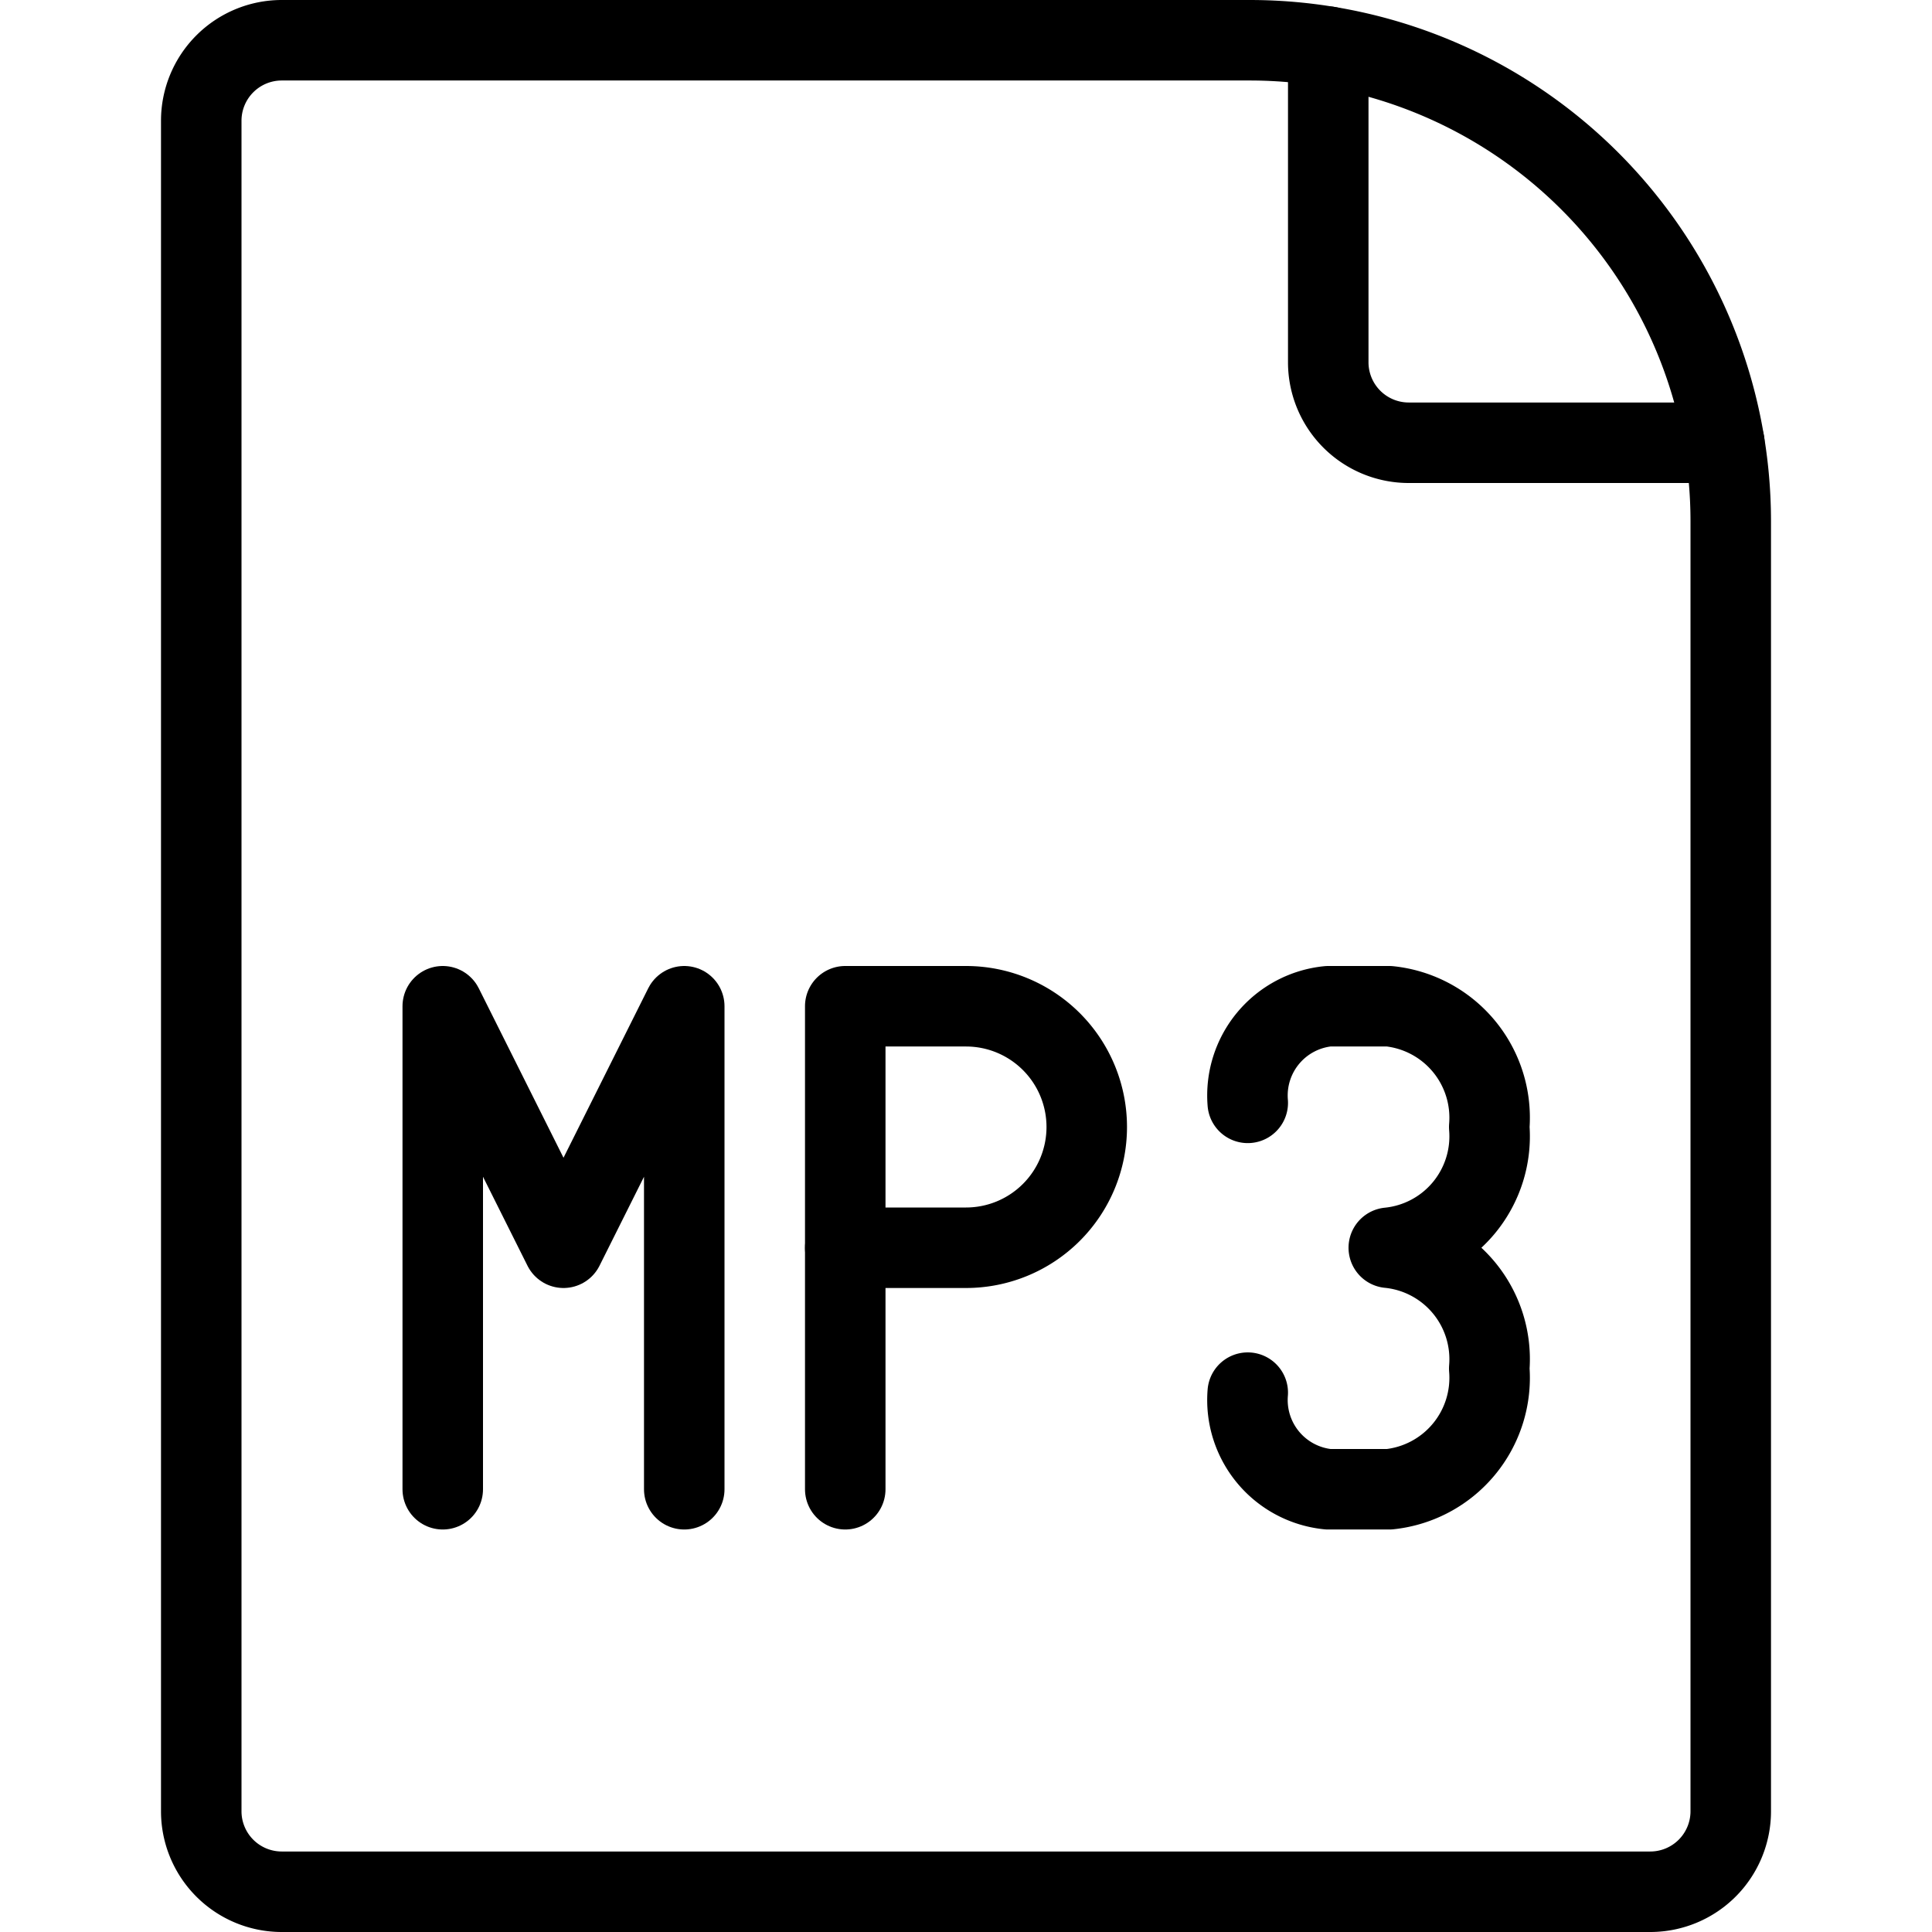
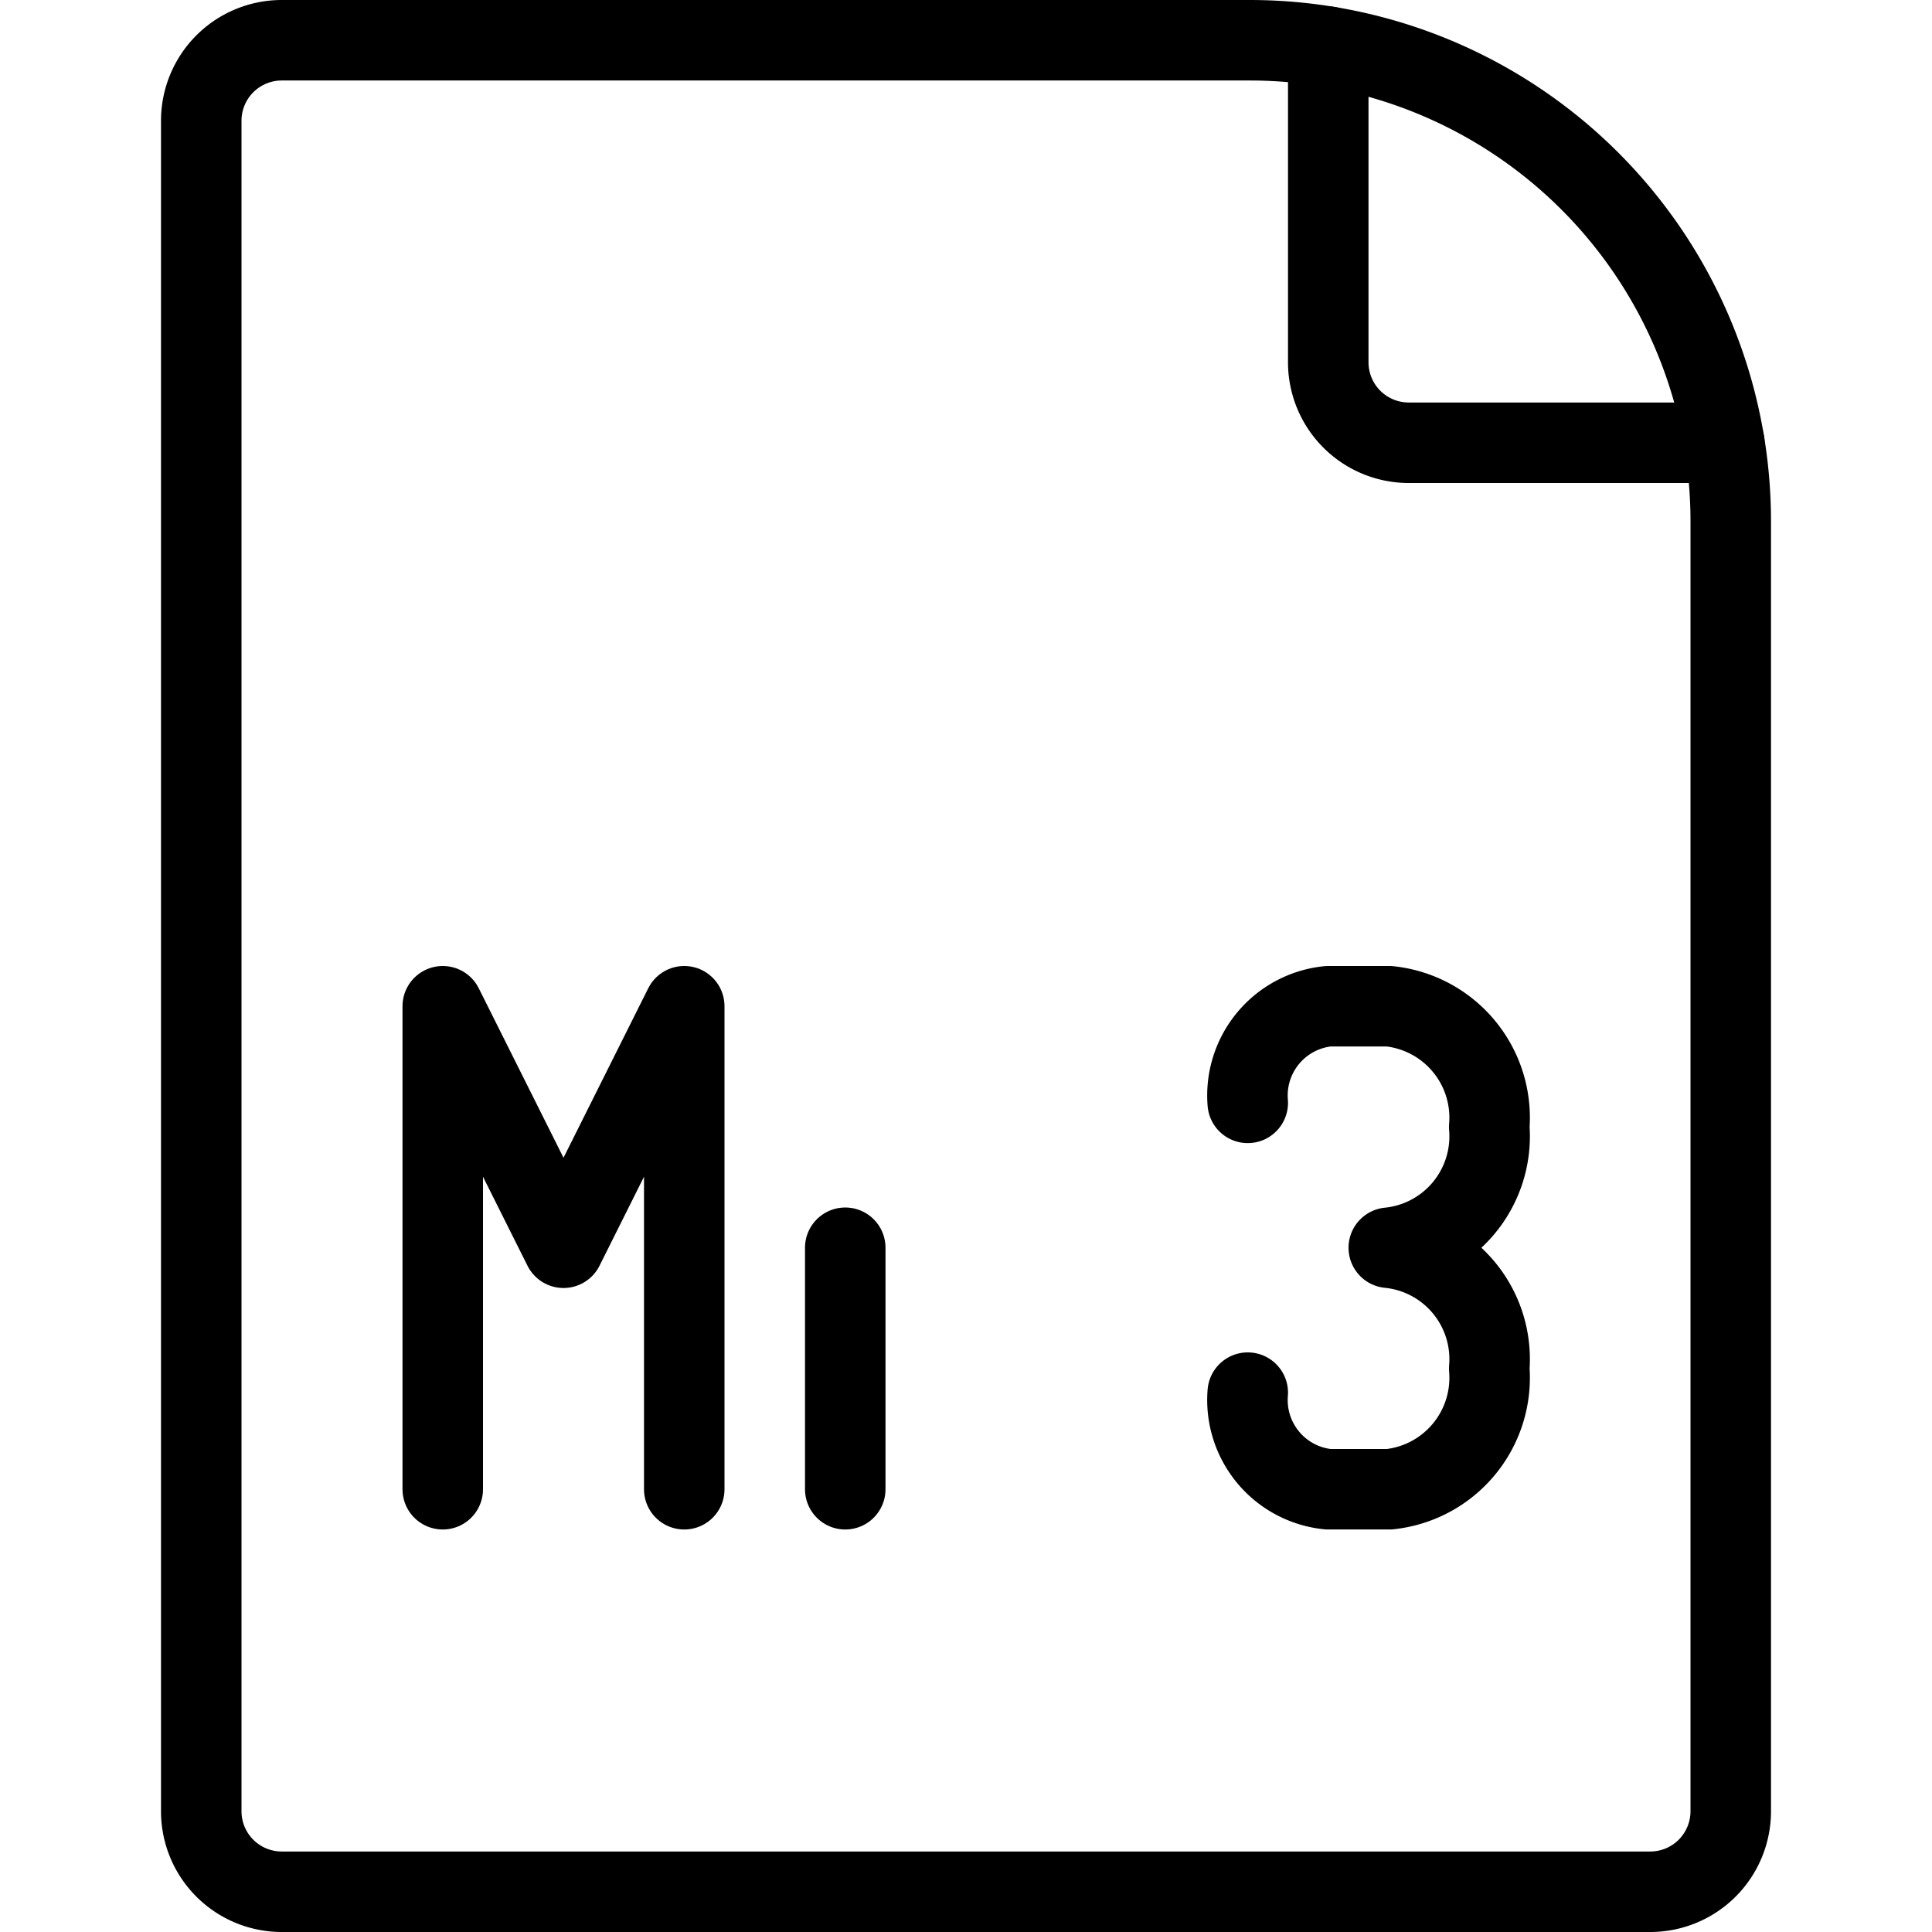
<svg xmlns="http://www.w3.org/2000/svg" viewBox="0 0 24 24">
  <g transform="matrix(1,0,0,1,0,0)">
    <path d="M20.5,23.5a1,1,0,0,0,1-1V6.475A5.975,5.975,0,0,0,15.525.5H3.5a1,1,0,0,0-1,1v21a1,1,0,0,0,1,1Z" fill="none" stroke="#000000" stroke-linecap="round" stroke-linejoin="round" />
    <path d="M16.5.58V4.5a1,1,0,0,0,1,1h3.92" fill="none" stroke="#000000" stroke-linecap="round" stroke-linejoin="round" />
    <path d="M5.5 18.5L5.5 12.5 7 15.5 8.5 12.5 8.5 18.5" fill="none" stroke="#000000" stroke-linecap="round" stroke-linejoin="round" />
-     <path d="M13.5,14A1.5,1.5,0,0,1,12,15.5H10.5v-3H12A1.5,1.5,0,0,1,13.5,14Z" fill="none" stroke="#000000" stroke-linecap="round" stroke-linejoin="round" />
    <path d="M10.5 18.5L10.5 15.5" fill="none" stroke="#000000" stroke-linecap="round" stroke-linejoin="round" />
    <path d="M15.5,13.7a1.114,1.114,0,0,1,1-1.2l.757,0A1.392,1.392,0,0,1,18.5,14a1.391,1.391,0,0,1-1.248,1.5A1.391,1.391,0,0,1,18.5,17a1.392,1.392,0,0,1-1.243,1.5l-.757,0a1.114,1.114,0,0,1-1-1.2" fill="none" stroke="#000000" stroke-linecap="round" stroke-linejoin="round" />
  </g>
</svg>